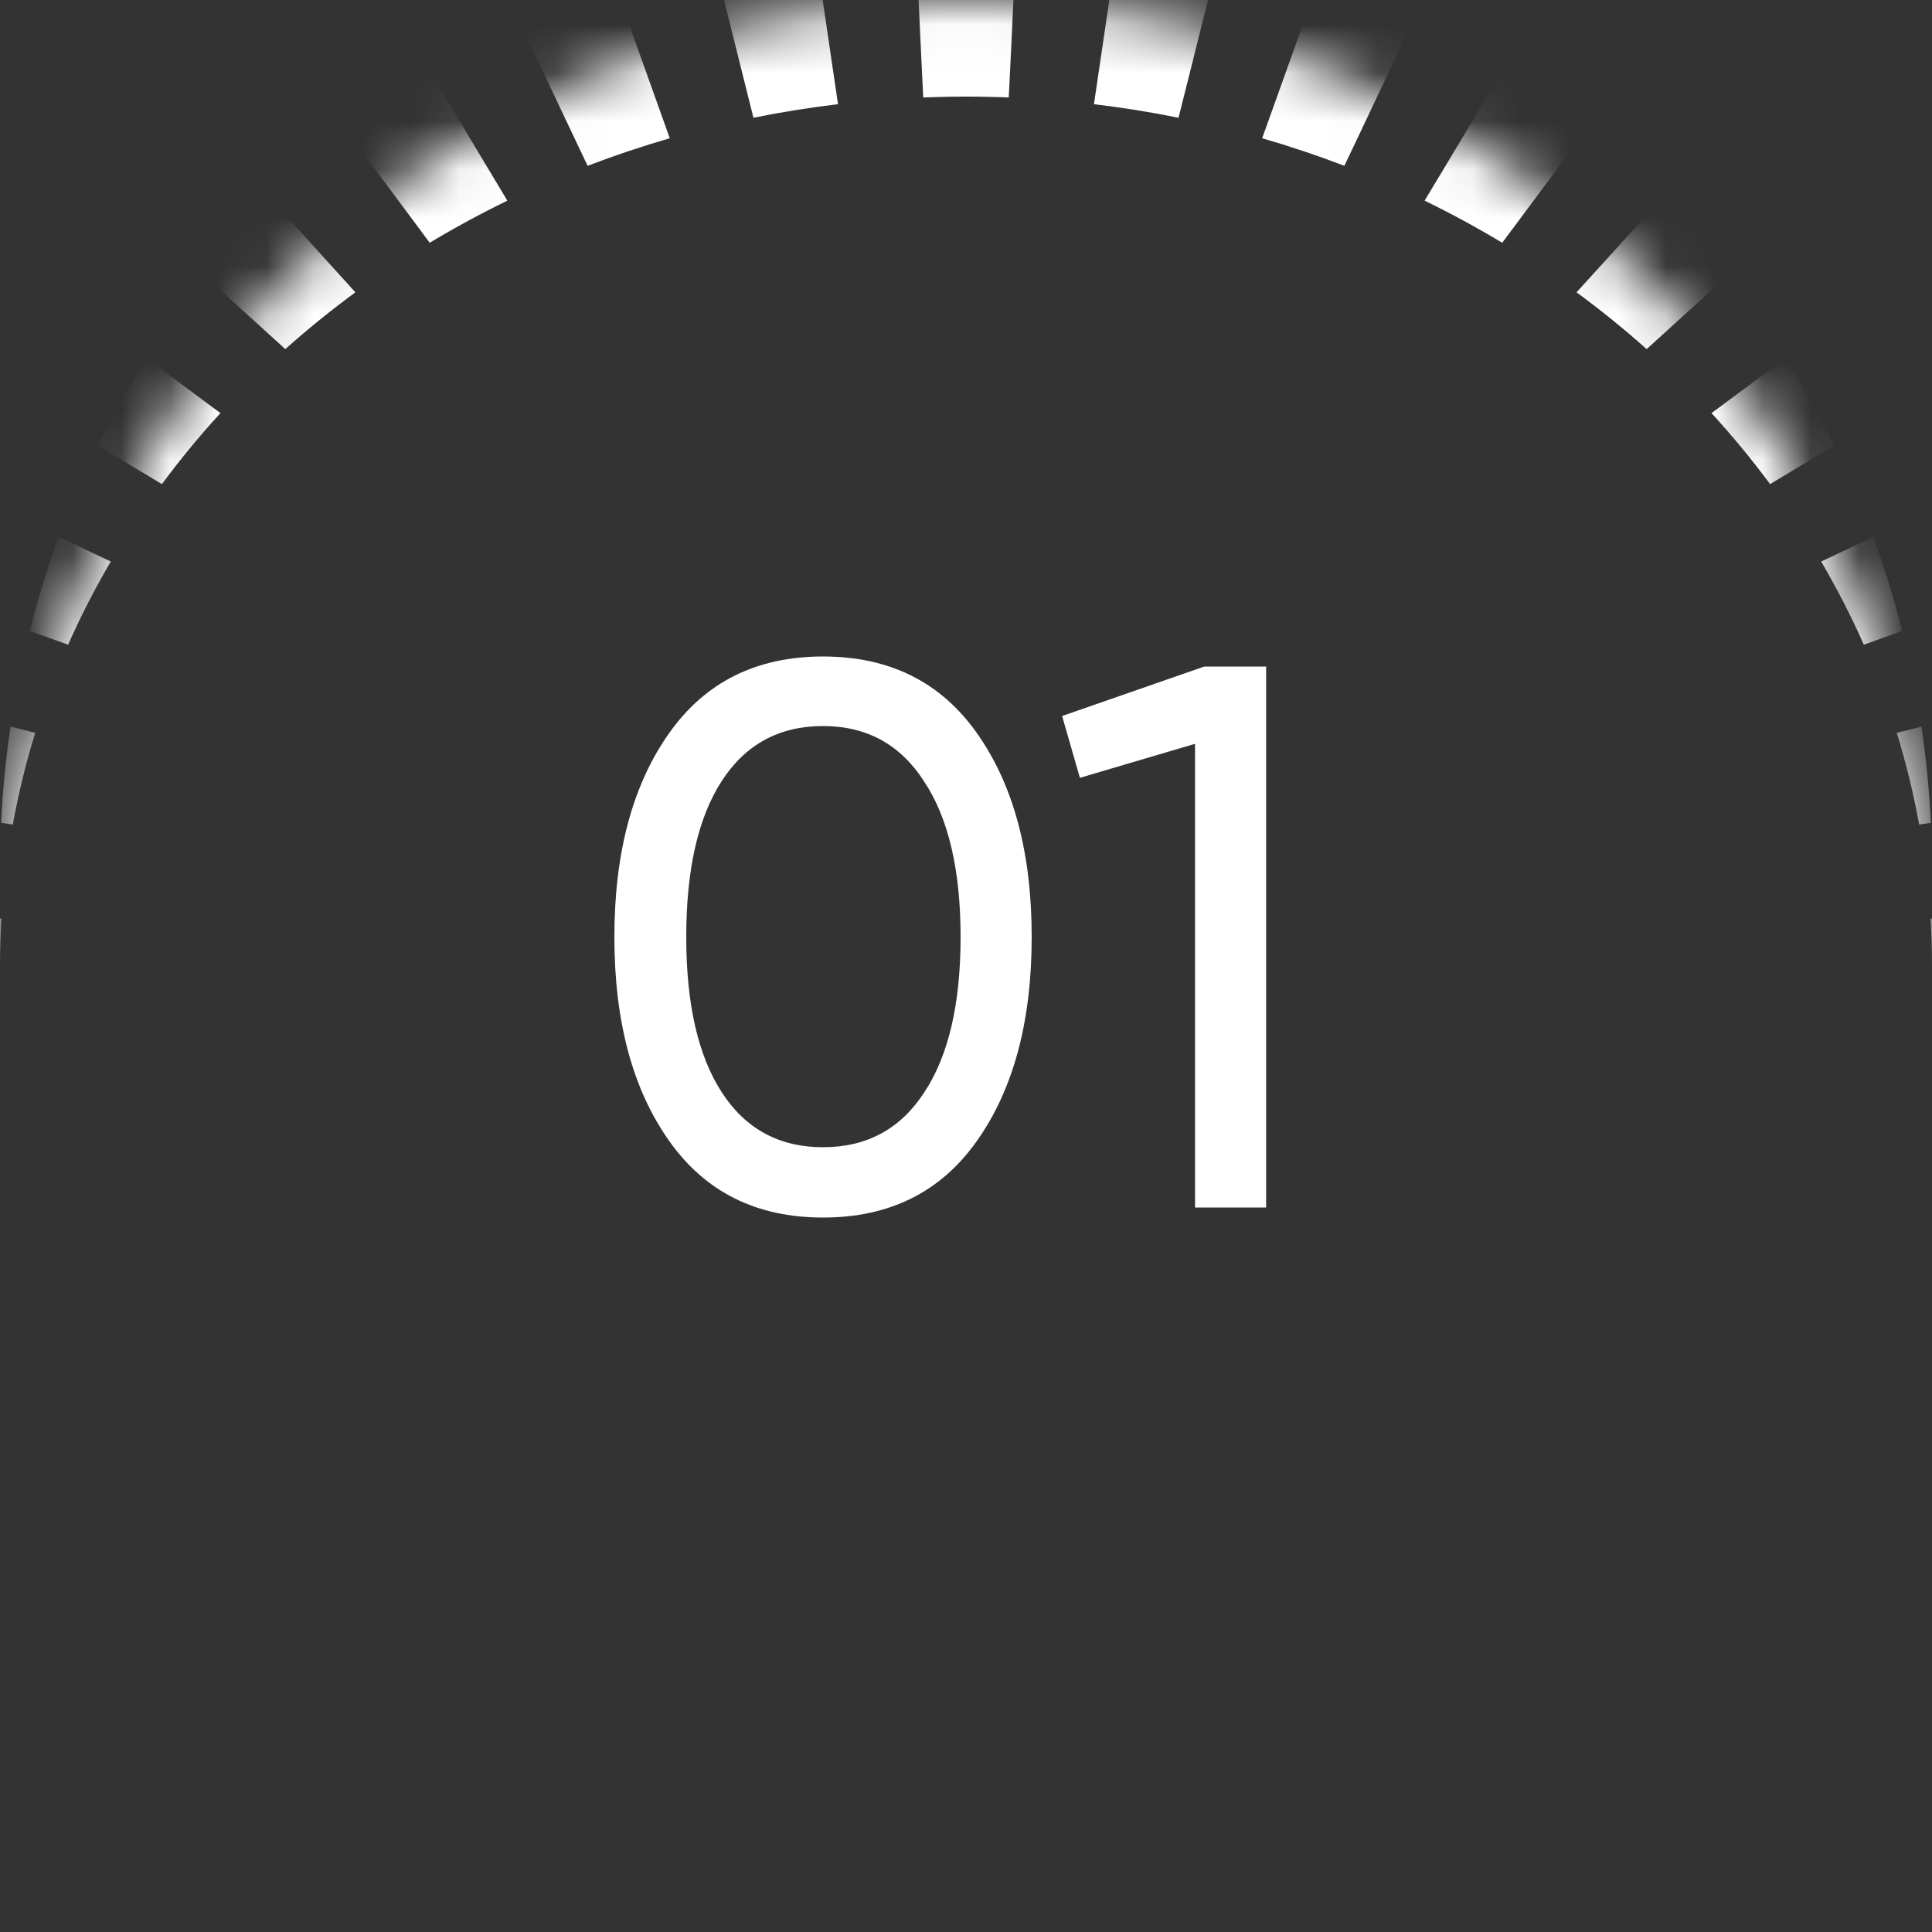
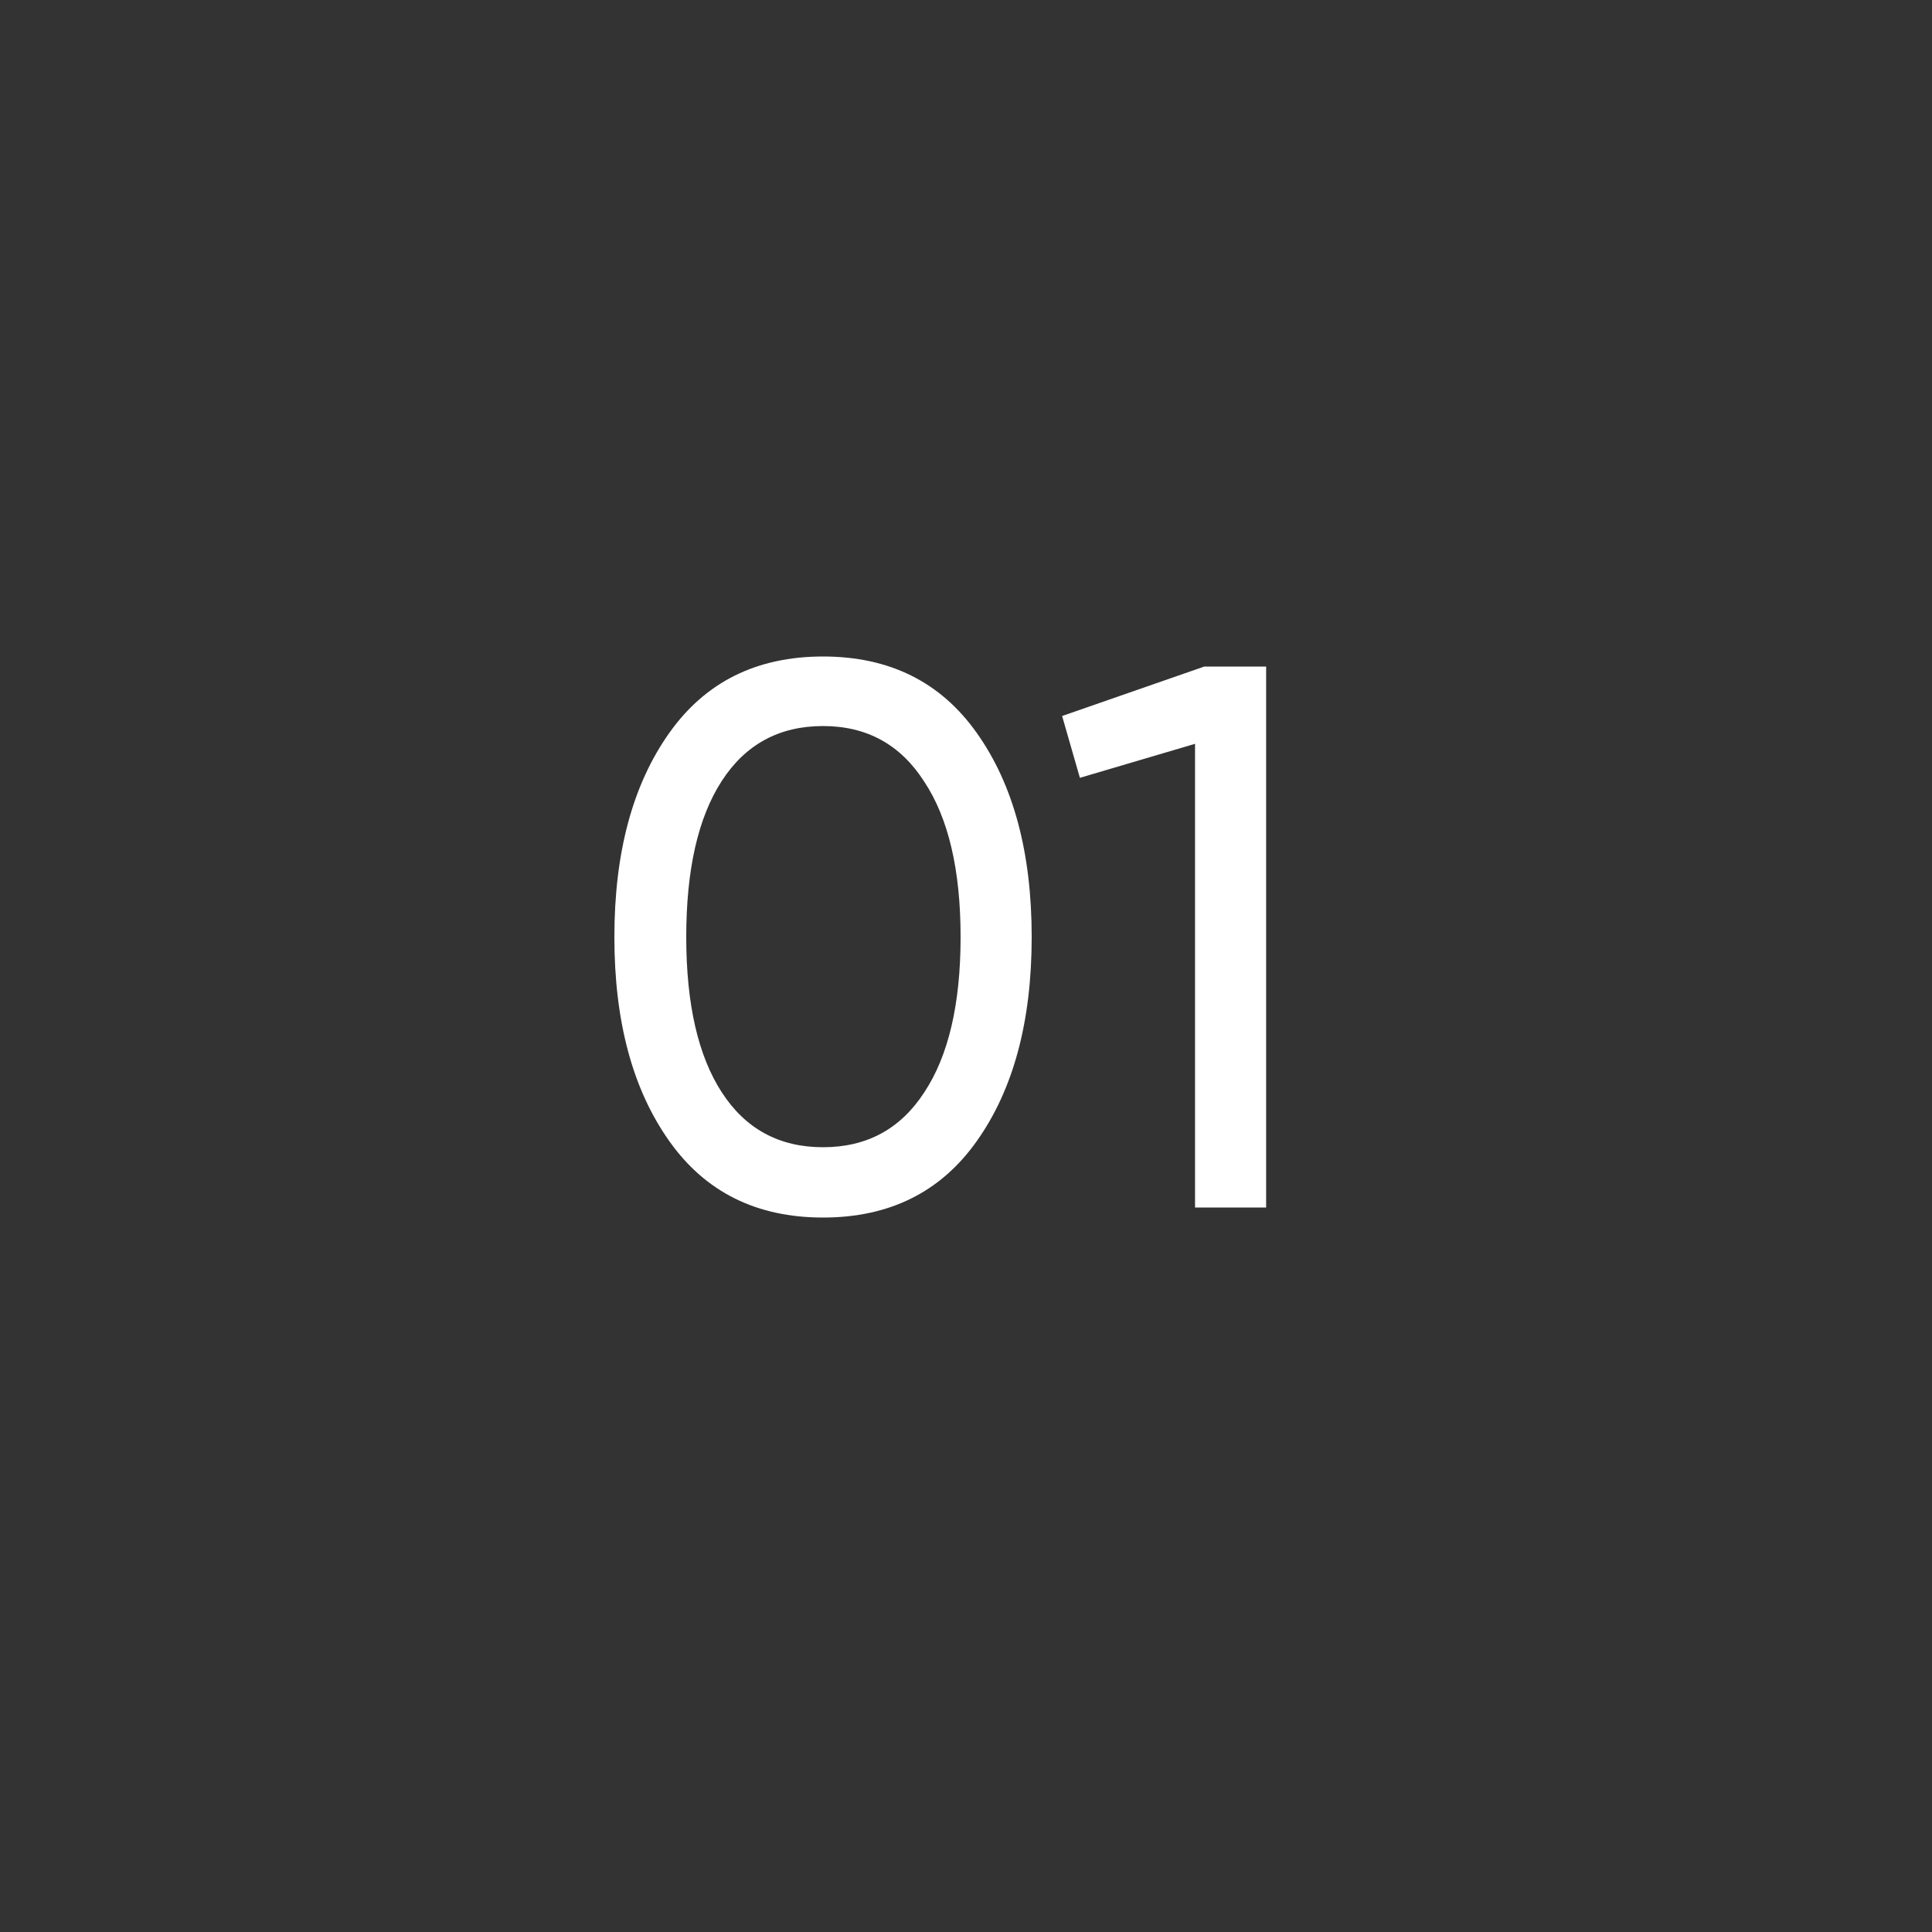
<svg xmlns="http://www.w3.org/2000/svg" width="40" height="40" viewBox="0 0 40 40" fill="none">
  <rect x="0" y="0" width="40" height="40" fill="#333333" stroke="none" />
  <mask id="path-1-inside-1_204_95" fill="white">
    <path d="M0 20C0 8.954 8.954 0 20 0C31.046 0 40 8.954 40 20C40 31.046 31.046 40 20 40C8.954 40 0 31.046 0 20Z" />
  </mask>
-   <path d="M40 20C40 19.671 39.989 19.343 39.97 19.019H39.977L40 19.017V20ZM0.023 19.019H0.029C0.01 19.343 0 19.671 0 20V19.017L0.023 19.019ZM0.595 15.139L0.729 15.172C0.537 15.792 0.382 16.426 0.265 17.071L0.214 17.064L0.023 17.036C0.055 16.363 0.121 15.698 0.218 15.044L0.595 15.139ZM39.781 15.044C39.878 15.698 39.944 16.363 39.976 17.036L39.786 17.064L39.734 17.071C39.617 16.426 39.462 15.792 39.27 15.172L39.405 15.139L39.781 15.044ZM1.916 11.447L2.293 11.626C1.967 12.183 1.671 12.758 1.41 13.348L1.164 13.26L0.614 13.062C0.783 12.4 0.983 11.75 1.216 11.115L1.916 11.447ZM38.783 11.115C39.016 11.75 39.216 12.4 39.385 13.062L38.836 13.26L38.589 13.348C38.328 12.758 38.032 12.184 37.706 11.626L38.084 11.447L38.783 11.115ZM3.029 7.413L3.935 8.086L4.564 8.553C4.133 9.023 3.729 9.514 3.352 10.023L2.843 9.717L2.023 9.225C2.328 8.602 2.664 7.997 3.029 7.413ZM36.97 7.413C37.335 7.997 37.671 8.602 37.976 9.225L37.157 9.717L36.648 10.023C36.27 9.514 35.866 9.023 35.435 8.553L36.065 8.086L36.868 7.489L36.97 7.413ZM5.604 4.116L6.214 4.79L6.568 5.181L7.358 6.052C6.854 6.423 6.369 6.815 5.907 7.228L5.181 6.568L4.44 5.897V5.896L4.226 5.703C4.657 5.15 5.117 4.62 5.604 4.116ZM34.395 4.116C34.882 4.62 35.342 5.15 35.773 5.703L35.559 5.896L35.56 5.897L34.819 6.568L34.092 7.228C33.63 6.815 33.145 6.423 32.641 6.052L33.432 5.181L33.786 4.79L34.395 4.116ZM9.201 1.985H9.202L9.717 2.843L10.504 4.154C9.952 4.423 9.416 4.714 8.896 5.026L8.682 4.736V4.737L8.086 3.935L7.149 2.675C7.692 2.22 8.258 1.792 8.847 1.396L9.201 1.985ZM31.152 1.396C31.741 1.792 32.307 2.22 32.85 2.675L31.914 3.935L31.318 4.737L31.317 4.736L31.102 5.026C30.583 4.714 30.047 4.423 29.495 4.154L30.283 2.843L30.303 2.81L31.152 1.396ZM13.26 1.164L13.867 2.862C13.288 3.03 12.721 3.22 12.166 3.433L11.447 1.916L11.019 1.013V1.012L10.682 0.3C11.312 -0.033 11.961 -0.332 12.629 -0.597L13.26 1.164ZM27.37 -0.597C28.038 -0.332 28.687 -0.032 29.317 0.3L28.98 1.012L28.981 1.013L28.553 1.916L28.13 2.81L27.833 3.433C27.278 3.22 26.711 3.03 26.132 2.862L26.74 1.164L27.37 -0.597ZM17.064 0.214L17.35 2.157C16.757 2.228 16.173 2.321 15.599 2.438L15.139 0.595L14.67 -1.28C15.358 -1.47 16.061 -1.623 16.776 -1.739L17.064 0.214ZM23.223 -1.739C23.938 -1.623 24.641 -1.47 25.329 -1.28L25.102 -0.375H25.104L24.861 0.595L24.71 1.203L24.4 2.438C23.826 2.321 23.242 2.228 22.649 2.157L22.936 0.214L23.223 -1.739ZM20 -2C20.361 -2 20.721 -1.989 21.077 -1.97L21.029 -0.976H21.03L20.981 0.023L20.935 1.006L20.885 2.018C20.74 2.012 20.595 2.008 20.45 2.005C20.301 2.001 20.151 2 20 2C19.849 2 19.699 2.001 19.549 2.005C19.404 2.008 19.259 2.012 19.114 2.018L19.019 0.023L18.922 -1.97C19.279 -1.989 19.638 -2 20 -2Z" fill="white" mask="url(#path-1-inside-1_204_95)" />
  <path d="M20.224 23.624C19.477 24.68 18.416 25.208 17.04 25.208C15.664 25.208 14.603 24.68 13.856 23.624C13.099 22.557 12.72 21.149 12.72 19.4C12.72 17.651 13.099 16.243 13.856 15.176C14.603 14.12 15.664 13.592 17.04 13.592C18.416 13.592 19.477 14.12 20.224 15.176C20.981 16.243 21.36 17.651 21.36 19.4C21.36 21.149 20.981 22.557 20.224 23.624ZM14.208 19.4C14.208 20.787 14.453 21.859 14.944 22.616C15.435 23.373 16.133 23.752 17.04 23.752C17.947 23.752 18.645 23.373 19.136 22.616C19.637 21.859 19.888 20.787 19.888 19.4C19.888 18.013 19.637 16.941 19.136 16.184C18.645 15.416 17.947 15.032 17.04 15.032C16.133 15.032 15.435 15.411 14.944 16.168C14.453 16.925 14.208 18.003 14.208 19.4ZM21.99 14.824L24.934 13.8H26.214V25H24.742V15.4L22.358 16.104L21.99 14.824Z" fill="white" />
</svg>